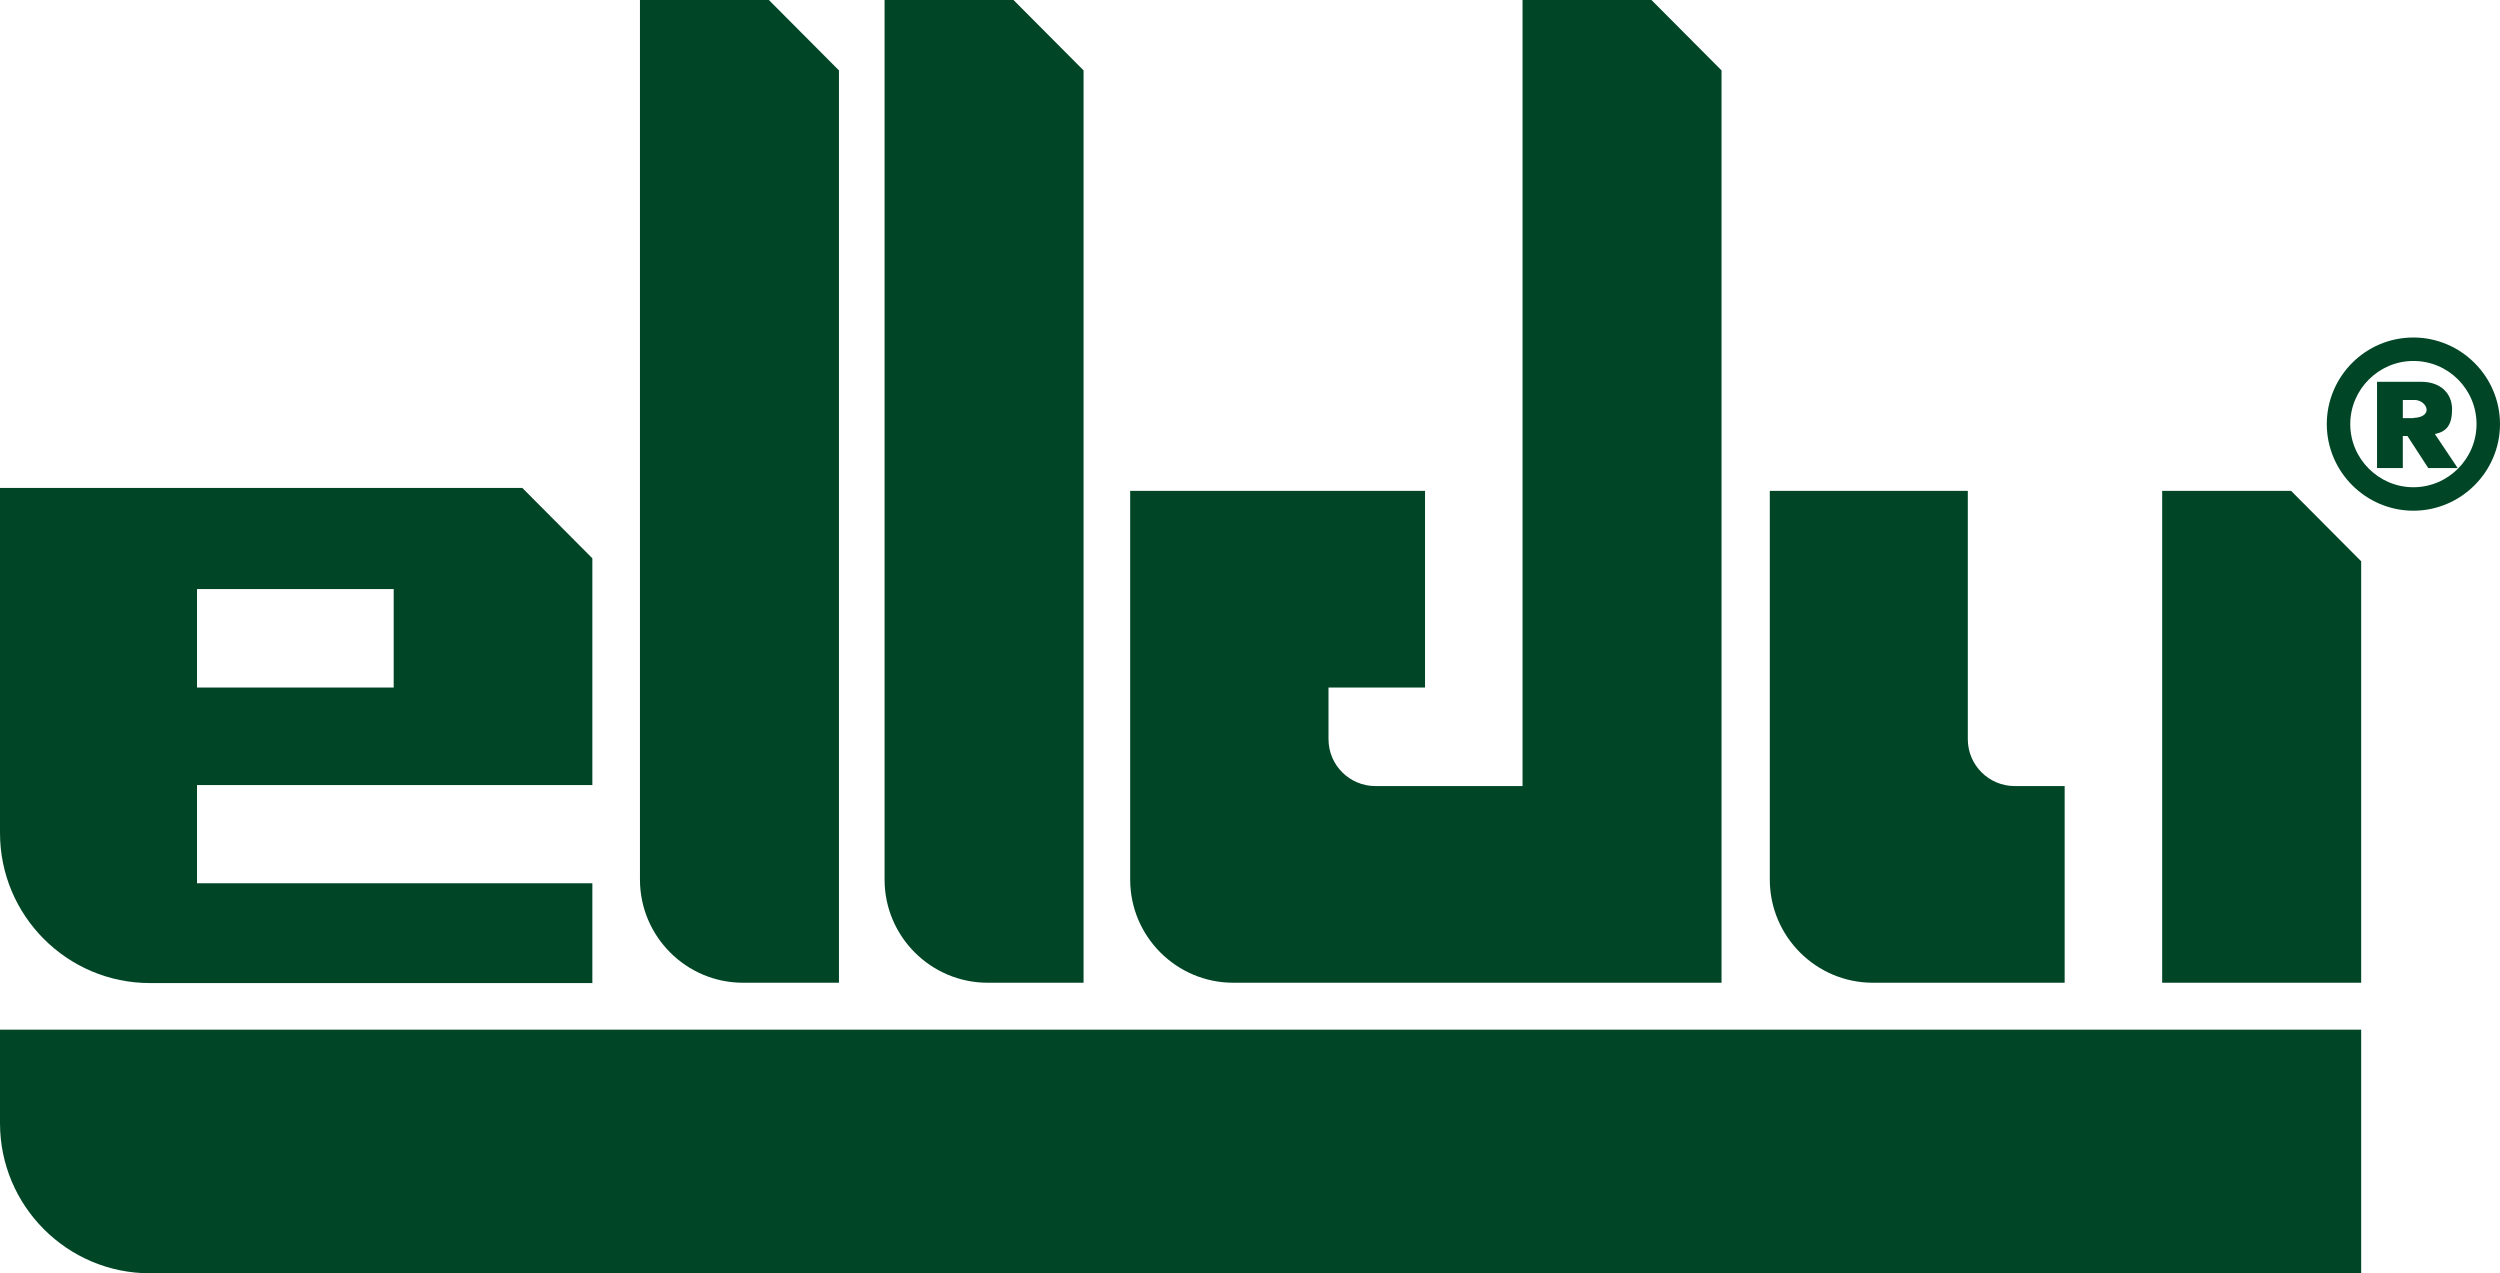
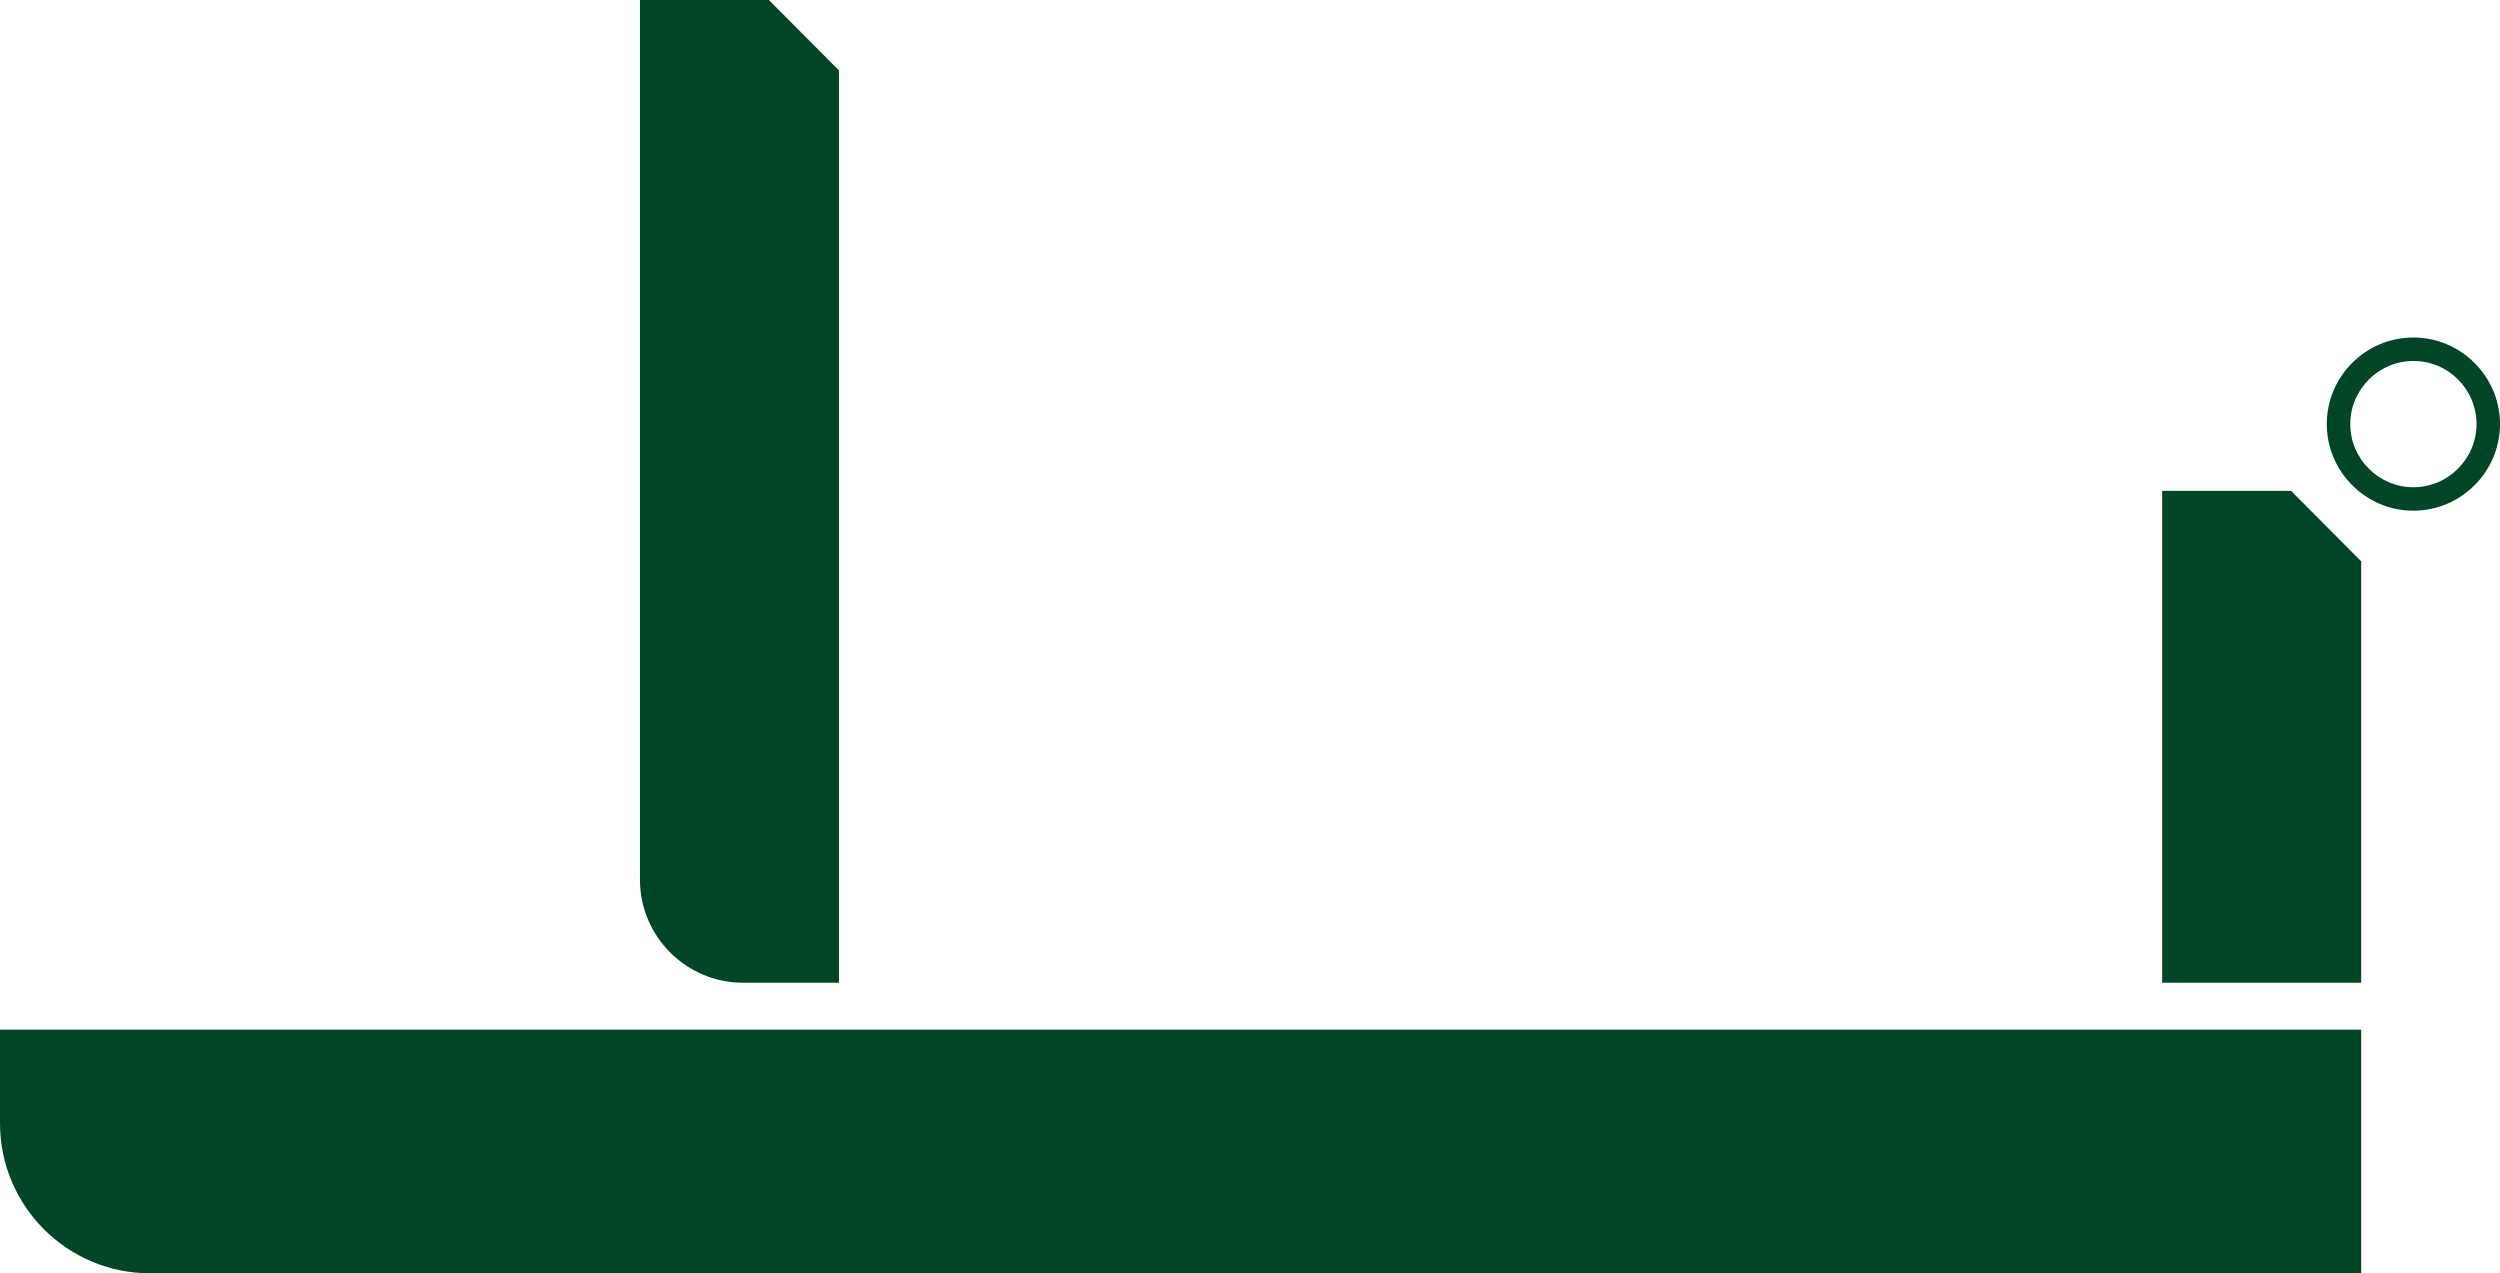
<svg xmlns="http://www.w3.org/2000/svg" id="_レイヤー_1" data-name="レイヤー_1" version="1.1" viewBox="0 0 756.3 385.2">
  <defs>
    <style>
      .st0 {
        fill: #004626;
      }
    </style>
  </defs>
  <path class="st0" d="M0,311.5h714.3v73.7H45.4C20.3,385.2,0,364.8,0,339.8v-28.3H0Z" />
  <path class="st0" d="M253.8,297.3h-29c-17.2,0-31.2-14-31.2-31.2V0h39l21.2,21.3v276Z" />
-   <path class="st0" d="M327.8,297.3h-29c-17.2,0-31.2-14-31.2-31.2V0h39l21.2,21.3v276Z" />
  <polygon class="st0" points="714.3 297.3 654.1 297.3 654.1 148.5 693.1 148.5 714.3 169.8 714.3 297.3" />
-   <path class="st0" d="M179.2,237.4v-68.5l-21.2-21.3H0v104.4c0,25,20.3,45.4,45.4,45.4h133.8v-30.2H59.6v-29.7h119.6ZM59.6,178.2h59.5v29.8h-59.5v-29.8Z" />
-   <path class="st0" d="M499.6,0h-39v237.8h-44.5c-7.8,0-14.2-6.3-14.2-14.2v-15.6h29.2v-59.5h-89.2v117.6c0,17.2,14,31.2,31.2,31.2h147.7V21.3L499.6,0Z" />
-   <path class="st0" d="M609.5,237.8c-7.8,0-14.2-6.3-14.2-14.2v-75.1h-59.9v117.6c0,17.2,14,31.2,31.2,31.2h58v-59.5h-15Z" />
-   <path class="st0" d="M734.6,141.6l-6.3-9.7h-1.4v9.7h-7.8v-26.1h13.4c5.8,0,9.3,3.5,9.3,8.3s-1.7,6.8-5.2,7.5l6.9,10.3h-8.6ZM730.2,126.4c2.1,0,3.9-.9,3.9-2.4s-1.7-3-3.6-3h-3.6v5.5h3.3Z" />
  <path class="st0" d="M730.1,109.2c10.6,0,19.1,8.6,19.1,19.1s-8.6,19.1-19.1,19.1-19.1-8.6-19.1-19.1,8.6-19.1,19.1-19.1M730.1,102.1c-14.5,0-26.2,11.8-26.2,26.2s11.8,26.2,26.2,26.2,26.2-11.8,26.2-26.2-11.8-26.2-26.2-26.2h0Z" />
</svg>